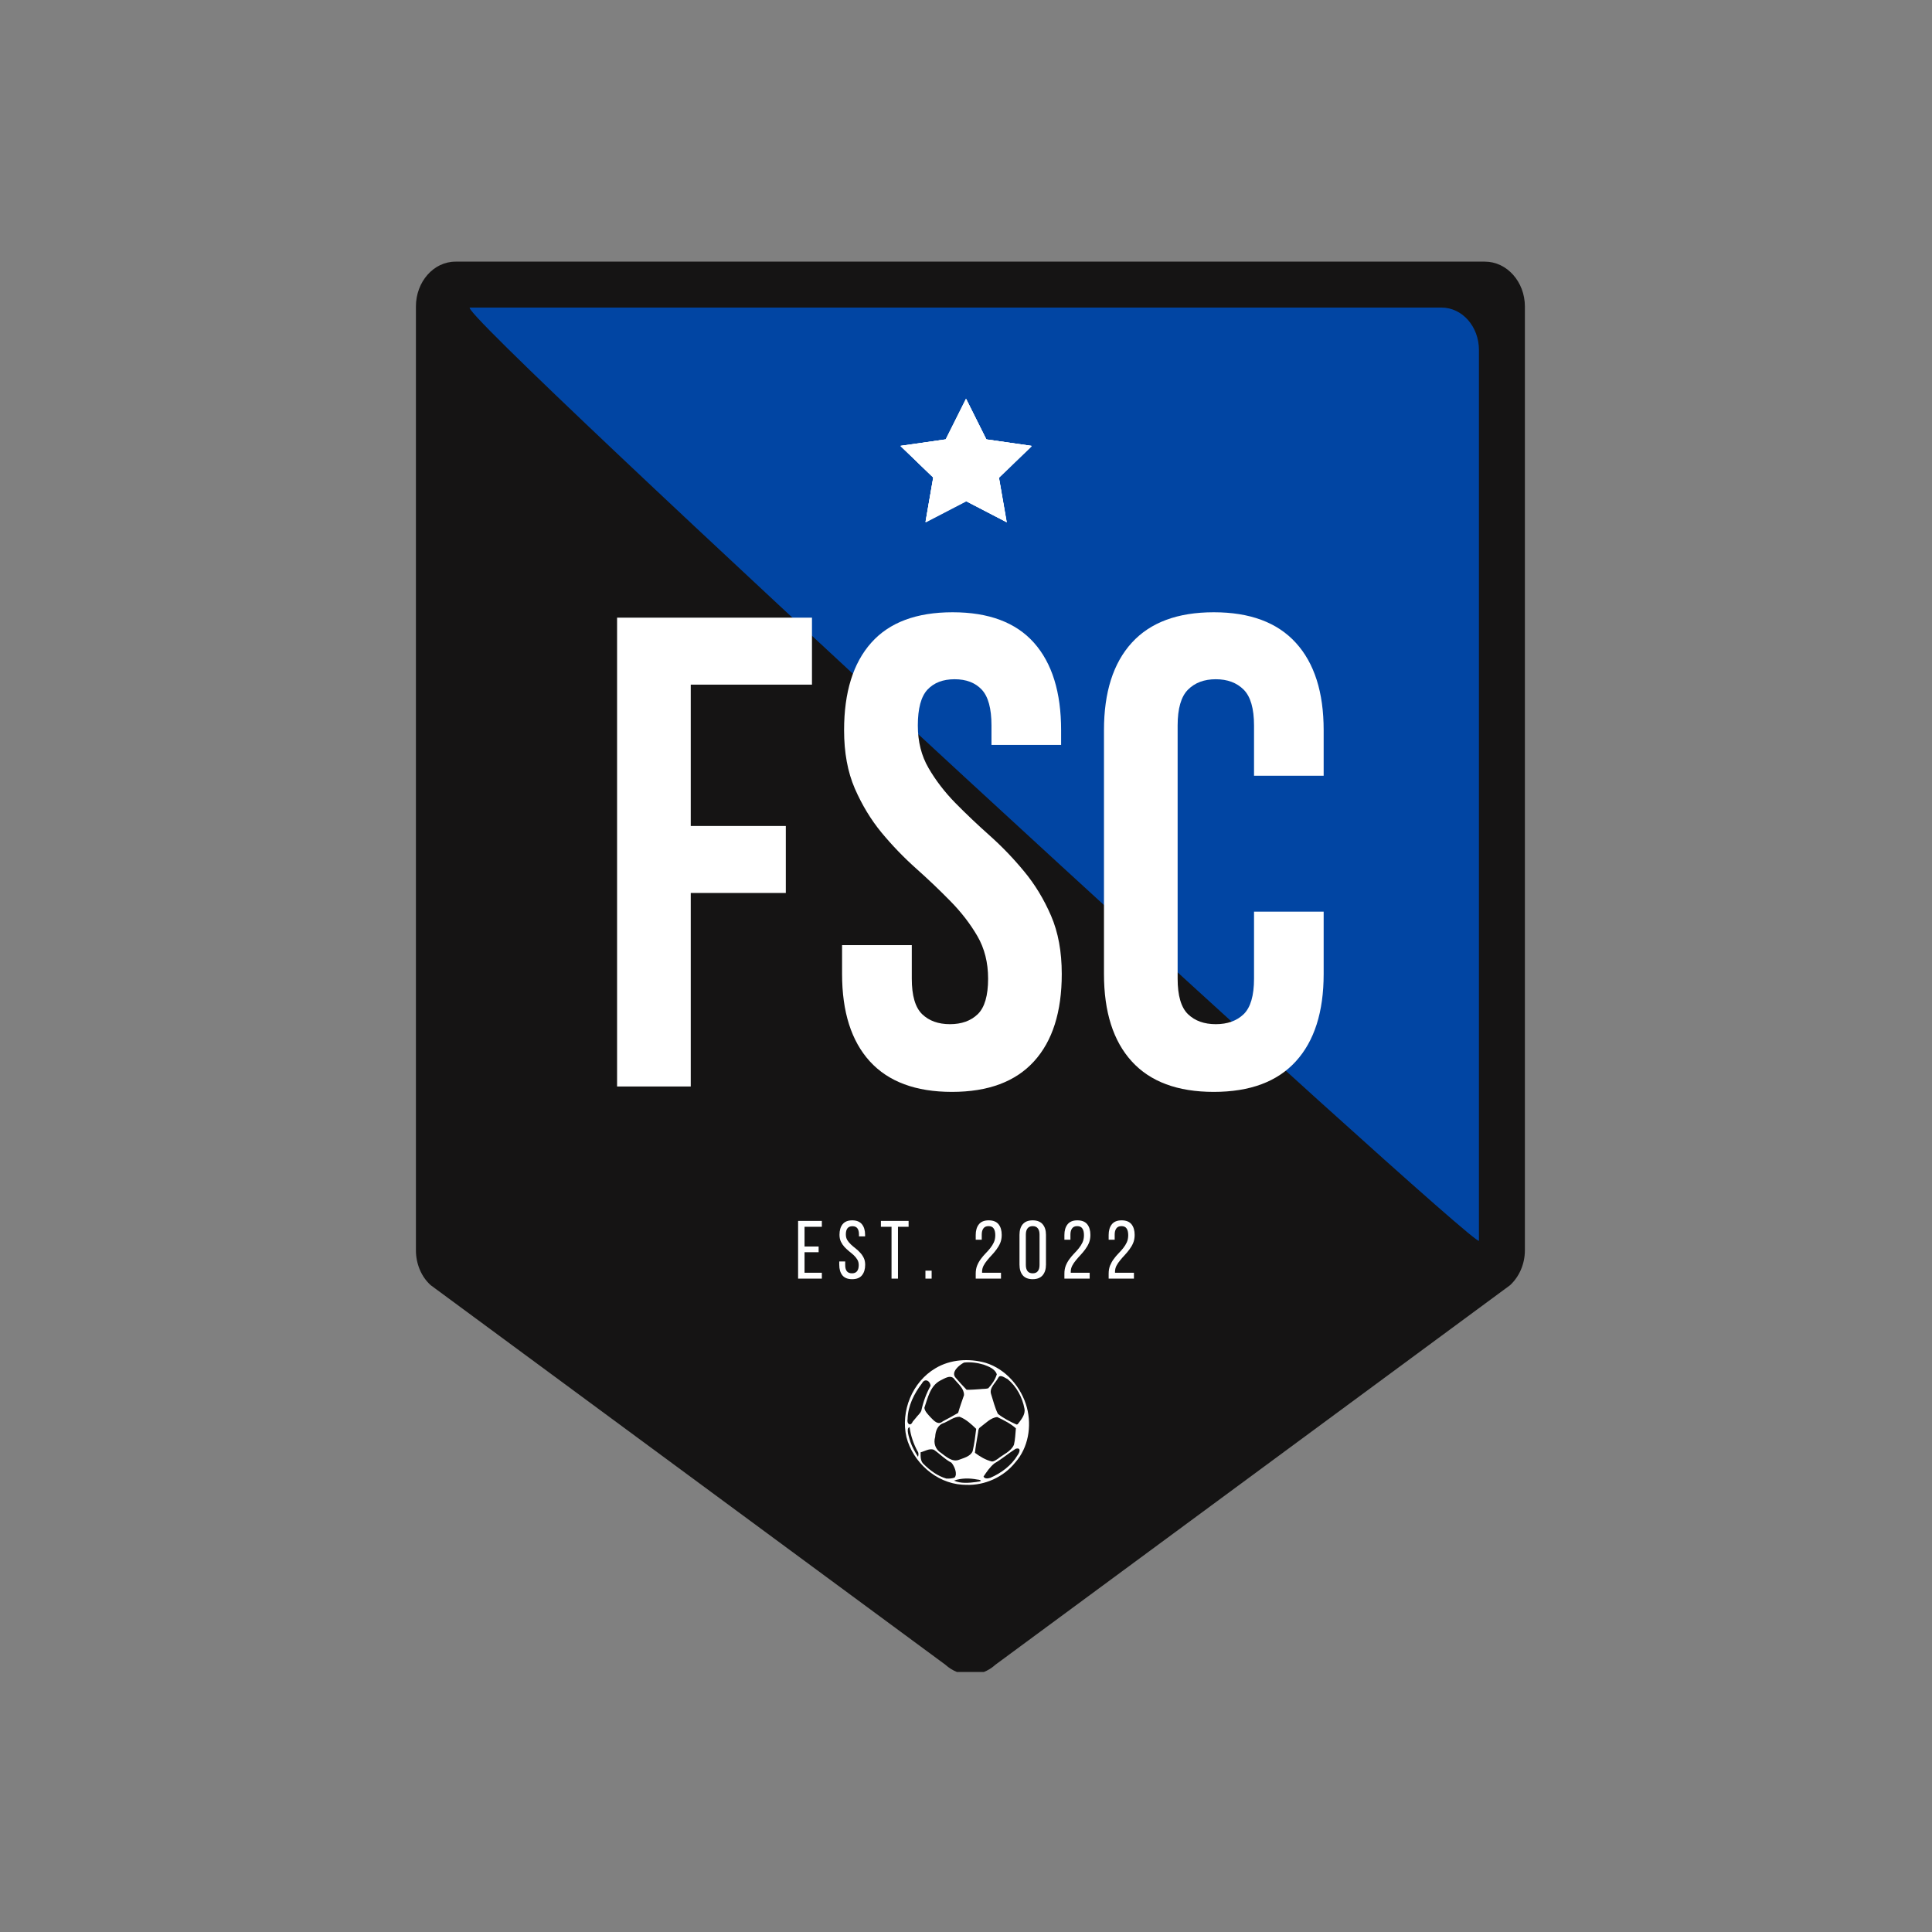
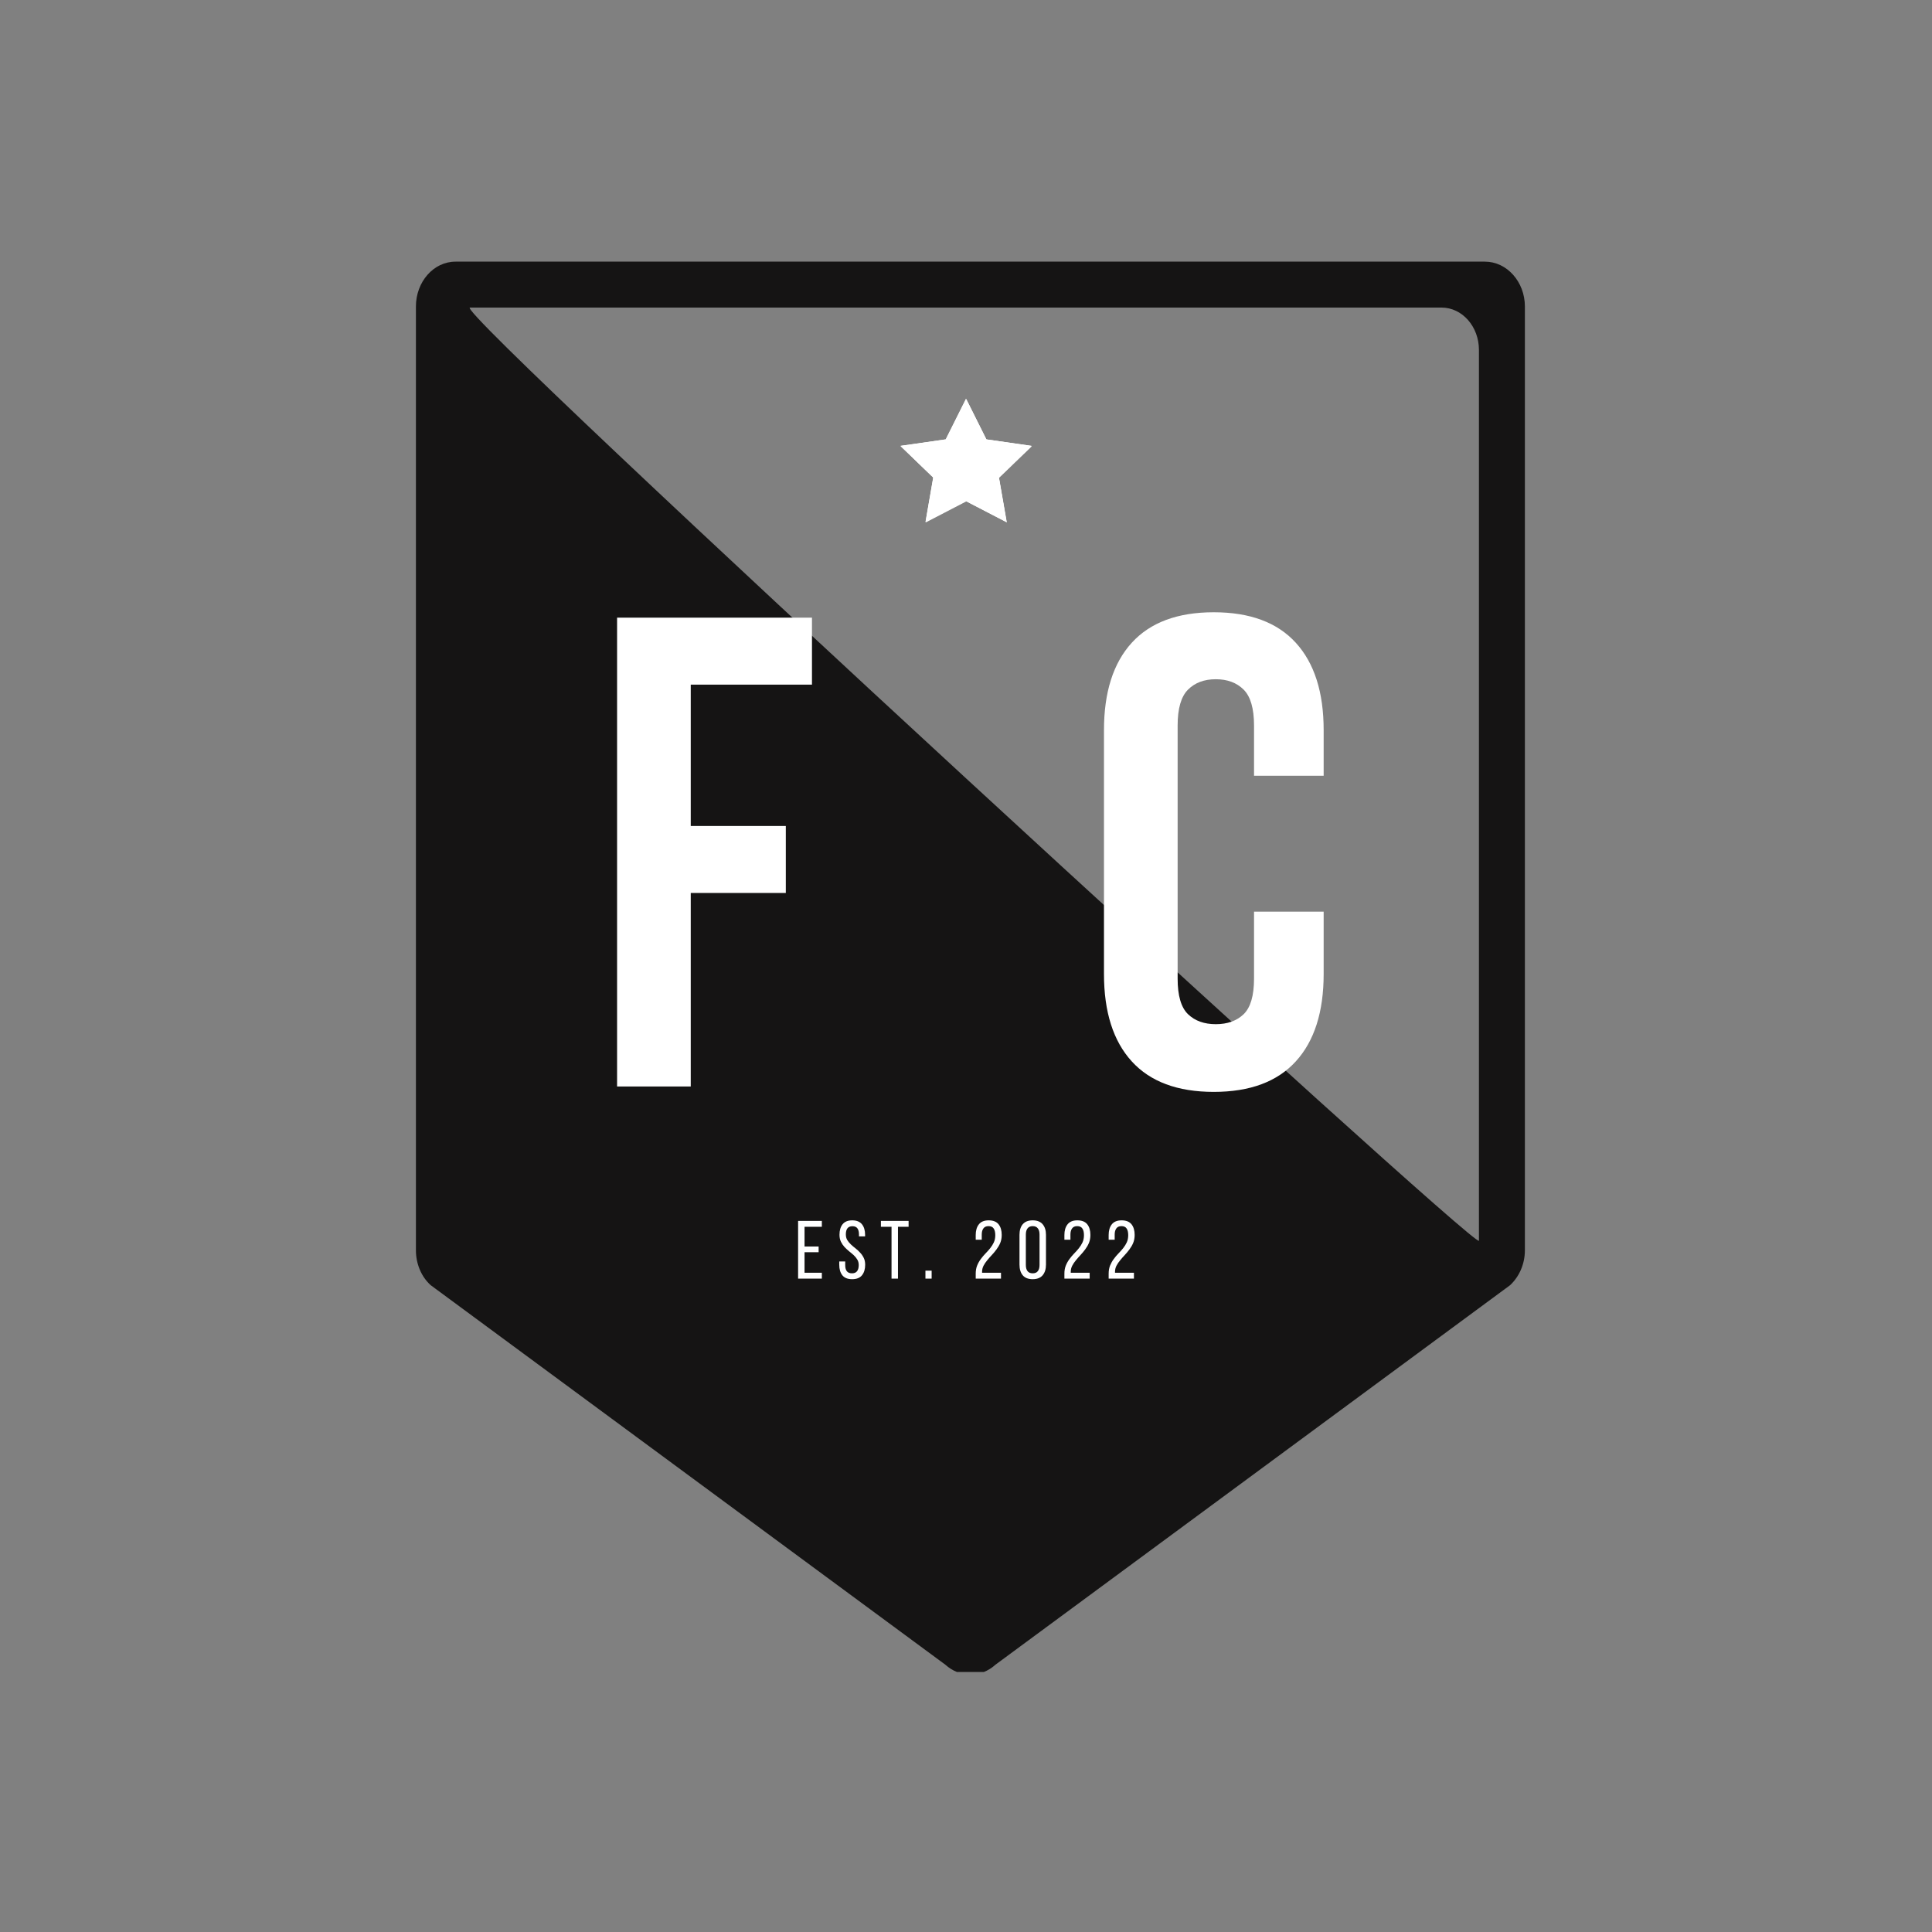
<svg xmlns="http://www.w3.org/2000/svg" fill="#151414" height="375" version="1" viewBox="0 0 375 375" width="375">
  <rect x="0" y="0" width="375" height="375" fill="#808080" stroke="none" />
  <defs>
    <clipPath id="a">
      <path d="M 80.73 50.781 L 295.98 50.781 L 295.98 324.531 L 80.73 324.531 Z M 80.73 50.781" />
    </clipPath>
    <clipPath id="b">
      <path d="M 174.781 77.406 L 200.281 77.406 L 200.281 101.406 L 174.781 101.406 Z M 174.781 77.406" />
    </clipPath>
    <clipPath id="c">
-       <path d="M 175 264 L 200 264 L 200 288.367 L 175 288.367 Z M 175 264" />
-     </clipPath>
+       </clipPath>
  </defs>
-   <path d="M 85.461 54.762 L 292.137 54.762 L 292.137 245.895 L 85.461 245.895 Z M 85.461 54.762" fill="#0145a3" />
  <g clip-path="url(#a)">
    <path d="M 288.227 50.785 L 88.41 50.785 C 84.16 50.785 80.73 54.691 80.73 59.492 L 80.73 242.672 C 80.73 245.277 81.758 247.812 83.609 249.461 L 183.484 323.113 C 184.926 324.418 186.641 325.035 188.355 325.035 C 190.07 325.035 191.785 324.418 193.223 323.113 L 293.098 249.461 C 294.883 247.812 295.98 245.344 295.98 242.672 L 295.98 59.492 C 295.98 54.691 292.48 50.785 288.227 50.785 Z M 287.062 240.82 C 287.062 243.289 87.176 59.699 91.223 59.699 L 279.789 59.699 C 283.84 59.699 287.062 63.402 287.062 67.93 Z M 287.062 240.82" />
  </g>
  <g fill="#ffffff">
    <g>
      <g>
        <path d="M 19.5 -50.562 L 37.953 -50.562 L 37.953 -37.562 L 19.5 -37.562 L 19.5 0 L 5.203 0 L 5.203 -91 L 43.031 -91 L 43.031 -78 L 19.5 -78 Z M 19.5 -50.562" transform="translate(114.573 210.887)" />
      </g>
    </g>
  </g>
  <g fill="#ffffff">
    <g>
      <g>
-         <path d="M 3.375 -69.156 C 3.375 -76.52 5.129 -82.176 8.641 -86.125 C 12.148 -90.07 17.414 -92.047 24.438 -92.047 C 31.457 -92.047 36.723 -90.07 40.234 -86.125 C 43.742 -82.176 45.5 -76.52 45.5 -69.156 L 45.5 -66.297 L 31.984 -66.297 L 31.984 -70.062 C 31.984 -73.363 31.352 -75.688 30.094 -77.031 C 28.832 -78.375 27.078 -79.047 24.828 -79.047 C 22.578 -79.047 20.82 -78.375 19.562 -77.031 C 18.312 -75.688 17.688 -73.363 17.688 -70.062 C 17.688 -66.945 18.379 -64.195 19.766 -61.812 C 21.148 -59.426 22.879 -57.172 24.953 -55.047 C 27.035 -52.93 29.27 -50.812 31.656 -48.688 C 34.039 -46.562 36.27 -44.238 38.344 -41.719 C 40.426 -39.207 42.16 -36.348 43.547 -33.141 C 44.93 -29.941 45.625 -26.176 45.625 -21.844 C 45.625 -14.477 43.828 -8.82 40.234 -4.875 C 36.641 -0.926 31.332 1.047 24.312 1.047 C 17.289 1.047 11.977 -0.926 8.375 -4.875 C 4.781 -8.82 2.984 -14.477 2.984 -21.844 L 2.984 -27.438 L 16.516 -27.438 L 16.516 -20.938 C 16.516 -17.633 17.188 -15.332 18.531 -14.031 C 19.875 -12.738 21.672 -12.094 23.922 -12.094 C 26.172 -12.094 27.969 -12.738 29.312 -14.031 C 30.656 -15.332 31.328 -17.633 31.328 -20.938 C 31.328 -24.051 30.633 -26.801 29.25 -29.188 C 27.863 -31.57 26.129 -33.82 24.047 -35.938 C 21.973 -38.062 19.742 -40.188 17.359 -42.312 C 14.973 -44.438 12.738 -46.754 10.656 -49.266 C 8.582 -51.785 6.848 -54.645 5.453 -57.844 C 4.066 -61.051 3.375 -64.82 3.375 -69.156 Z M 3.375 -69.156" transform="translate(160.462 210.887)" />
-       </g>
+         </g>
    </g>
  </g>
  <g fill="#ffffff">
    <g>
      <g>
        <path d="M 46.672 -33.938 L 46.672 -21.844 C 46.672 -14.477 44.867 -8.82 41.266 -4.875 C 37.672 -0.926 32.363 1.047 25.344 1.047 C 18.32 1.047 13.016 -0.926 9.422 -4.875 C 5.828 -8.82 4.031 -14.477 4.031 -21.844 L 4.031 -69.156 C 4.031 -76.52 5.828 -82.176 9.422 -86.125 C 13.016 -90.07 18.32 -92.047 25.344 -92.047 C 32.363 -92.047 37.672 -90.07 41.266 -86.125 C 44.867 -82.176 46.672 -76.52 46.672 -69.156 L 46.672 -60.312 L 33.156 -60.312 L 33.156 -70.062 C 33.156 -73.363 32.484 -75.688 31.141 -77.031 C 29.797 -78.375 27.992 -79.047 25.734 -79.047 C 23.484 -79.047 21.688 -78.375 20.344 -77.031 C 19 -75.688 18.328 -73.363 18.328 -70.062 L 18.328 -20.938 C 18.328 -17.633 19 -15.332 20.344 -14.031 C 21.688 -12.738 23.484 -12.094 25.734 -12.094 C 27.992 -12.094 29.797 -12.738 31.141 -14.031 C 32.484 -15.332 33.156 -17.633 33.156 -20.938 L 33.156 -33.938 Z M 46.672 -33.938" transform="translate(210.25 210.887)" />
      </g>
    </g>
  </g>
  <g clip-path="url(#b)" fill="#ffffff">
    <path d="M 187.562 77.488 L 191.492 85.359 L 200.281 86.621 L 193.918 92.75 L 195.426 101.398 L 187.562 97.316 L 179.695 101.398 L 181.195 92.75 L 174.84 86.621 L 183.629 85.359 Z M 187.562 77.488" />
-     <path d="M 187.5 77.414 L 191.434 85.281 L 200.223 86.543 L 193.863 92.672 L 195.363 101.32 L 187.5 97.238 L 179.641 101.32 L 181.141 92.672 L 174.781 86.543 L 183.566 85.281 Z M 187.5 77.414" />
    <path d="M 187.5 77.414 L 191.434 85.281 L 200.223 86.543 L 193.863 92.672 L 195.363 101.32 L 187.5 97.238 L 179.641 101.32 L 181.141 92.672 L 174.781 86.543 L 183.566 85.281 Z M 187.5 77.414" />
    <path d="M 187.5 77.414 L 191.434 85.281 L 200.223 86.543 L 193.863 92.672 L 195.363 101.32 L 187.5 97.238 L 179.641 101.32 L 181.141 92.672 L 174.781 86.543 L 183.566 85.281 Z M 187.5 77.414" />
  </g>
  <g clip-path="url(#c)">
    <path d="M 186.73 288.176 C 181.656 287.828 177.199 283.809 175.938 278.941 C 174.777 273.891 177.082 268.207 181.582 265.574 C 184.473 263.836 188.105 263.621 191.305 264.523 C 195.262 265.746 198.27 269.281 199.328 273.227 C 200.277 276.859 199.594 280.988 197.07 283.852 C 194.785 286.711 191.133 288.359 187.477 288.211 C 187.23 288.207 186.98 288.195 186.73 288.176 Z M 189.758 287.605 C 190.668 287.527 190.508 287.246 189.68 287.176 C 188.199 286.887 186.602 286.879 185.172 287.383 C 186.43 287.992 188.102 287.836 189.508 287.652 Z M 185.273 286.801 C 185.922 286.137 185.242 284.543 184.676 283.91 C 183.406 283.262 182.422 282.195 181.262 281.395 C 180.387 281.074 179.531 281.684 178.688 281.891 C 178.684 282.727 178.629 283.676 179.363 284.258 C 180.574 285.461 182.035 286.512 183.684 286.988 C 184.215 287.016 184.77 286.984 185.273 286.801 Z M 192.234 286.836 C 194.34 285.922 196.316 284.457 197.504 282.461 C 197.934 281.887 198.246 280.883 197.129 281.215 C 195.727 282.102 194.457 283.199 193.02 284.039 C 192.148 284.73 191.52 285.684 190.902 286.594 C 191.117 287.102 191.82 286.98 192.234 286.836 Z M 193.66 283.172 C 194.719 282.297 196.254 281.734 196.809 280.414 C 197.059 279.371 197.078 278.293 197.184 277.234 C 196.129 276.293 194.832 275.656 193.566 275.051 C 192.312 275.152 191.301 276.27 190.312 276.992 C 189.785 277.285 189.918 277.941 189.777 278.445 C 189.582 279.625 189.363 280.801 189.234 281.988 C 190.219 282.719 191.32 283.391 192.516 283.672 C 192.949 283.68 193.309 283.383 193.66 283.172 Z M 186.109 283.355 C 187.066 282.988 188.336 282.707 188.785 281.688 C 189.121 280.258 189.305 278.797 189.48 277.34 C 188.527 276.43 187.512 275.473 186.262 274.996 C 185.184 274.98 184.27 275.746 183.312 276.164 C 182.023 276.516 181.574 277.691 181.516 278.91 C 181.141 280.113 181.574 281.352 182.66 282.012 C 183.613 282.715 184.832 283.836 186.109 283.355 Z M 178.082 281.668 C 177.301 280.223 176.766 278.641 176.551 277.016 C 175.781 277.172 176.48 279.066 176.695 279.84 C 177.055 280.883 177.609 281.844 178.188 282.781 C 178.293 282.395 178.355 282.012 178.082 281.668 Z M 177.746 275.238 C 178.086 274.75 178.625 274.367 178.828 273.812 C 179.191 272.129 179.777 270.5 180.617 268.996 C 180.578 268.023 179.496 267.434 178.957 268.504 C 177.422 270.488 176.219 272.906 176.164 275.457 C 175.961 276.332 176.723 276.969 177.16 275.934 C 177.355 275.703 177.551 275.469 177.746 275.238 Z M 197.527 276.445 C 198.18 275.59 199.078 274.57 198.844 273.41 C 198.438 271.207 197.309 269.117 195.578 267.684 C 195.062 267.465 194.125 266.66 193.766 267.418 C 193.238 268.441 191.918 269.406 192.395 270.676 C 192.801 271.934 193.098 273.242 193.691 274.426 C 194.781 275.281 196.047 275.945 197.316 276.504 Z M 183.004 275.875 C 184.012 275.363 184.988 274.801 185.973 274.242 C 186.305 273.082 186.719 271.945 187.109 270.805 C 187.16 269.57 186.062 268.684 185.328 267.816 C 184.605 266.656 183.387 267.547 182.496 267.969 C 180.535 269.02 180.086 271.332 179.418 273.262 C 179.512 273.984 180.172 274.586 180.652 275.129 C 181.316 275.797 182.066 276.691 183.004 275.875 Z M 190.234 269.633 C 190.754 269.559 191.336 269.613 191.82 269.465 C 192.543 268.684 193.184 267.766 193.484 266.738 C 193.121 265.703 191.914 265.23 190.945 264.879 C 189.711 264.508 188.391 264.328 187.109 264.477 C 186.184 264.949 184.527 266.32 185.465 267.387 C 186.148 268.207 186.879 268.988 187.621 269.754 C 188.492 269.762 189.363 269.695 190.234 269.633 Z M 190.234 269.633" fill="#ffffff" />
  </g>
  <g fill="#ffffff">
    <g>
      <g>
        <path d="M 4.625 -6.234 L 4.625 -5.125 L 1.891 -5.125 L 1.891 -1.141 L 5.25 -1.141 L 5.25 0 L 0.641 0 L 0.641 -11.203 L 5.25 -11.203 L 5.25 -10.062 L 1.891 -10.062 L 1.891 -6.234 Z M 4.625 -6.234" transform="translate(154.27 248.18)" />
      </g>
    </g>
  </g>
  <g fill="#ffffff">
    <g>
      <g>
        <path d="M 2.984 -11.312 C 3.836 -11.312 4.469 -11.055 4.875 -10.547 C 5.281 -10.047 5.484 -9.367 5.484 -8.516 L 5.484 -8.203 L 4.297 -8.203 L 4.297 -8.578 C 4.297 -9.086 4.195 -9.477 4 -9.75 C 3.801 -10.031 3.477 -10.172 3.031 -10.172 C 2.582 -10.172 2.254 -10.031 2.047 -9.75 C 1.848 -9.477 1.75 -9.094 1.75 -8.594 C 1.75 -8.176 1.836 -7.812 2.016 -7.5 C 2.203 -7.195 2.438 -6.91 2.719 -6.641 C 3 -6.379 3.301 -6.125 3.625 -5.875 C 3.945 -5.625 4.242 -5.348 4.516 -5.047 C 4.797 -4.754 5.031 -4.414 5.219 -4.031 C 5.406 -3.656 5.5 -3.207 5.5 -2.688 C 5.5 -1.832 5.289 -1.148 4.875 -0.641 C 4.469 -0.141 3.832 0.109 2.969 0.109 C 2.113 0.109 1.484 -0.141 1.078 -0.641 C 0.672 -1.148 0.469 -1.832 0.469 -2.688 L 0.469 -3.328 L 1.625 -3.328 L 1.625 -2.625 C 1.625 -2.113 1.727 -1.719 1.938 -1.438 C 2.156 -1.164 2.488 -1.031 2.938 -1.031 C 3.383 -1.031 3.711 -1.164 3.922 -1.438 C 4.141 -1.719 4.25 -2.113 4.25 -2.625 C 4.25 -3.039 4.156 -3.398 3.969 -3.703 C 3.789 -4.004 3.562 -4.285 3.281 -4.547 C 3 -4.805 2.695 -5.062 2.375 -5.312 C 2.062 -5.57 1.766 -5.848 1.484 -6.141 C 1.211 -6.441 0.984 -6.781 0.797 -7.156 C 0.609 -7.539 0.516 -7.992 0.516 -8.516 C 0.516 -9.379 0.719 -10.062 1.125 -10.562 C 1.531 -11.062 2.148 -11.312 2.984 -11.312 Z M 2.984 -11.312" transform="translate(162.429 248.18)" />
      </g>
    </g>
  </g>
  <g fill="#ffffff">
    <g>
      <g>
        <path d="M 2.266 0 L 2.266 -10.062 L 0.203 -10.062 L 0.203 -11.203 L 5.578 -11.203 L 5.578 -10.062 L 3.516 -10.062 L 3.516 0 Z M 2.266 0" transform="translate(170.78 248.18)" />
      </g>
    </g>
  </g>
  <g fill="#ffffff">
    <g>
      <g>
        <path d="M 1.844 -1.547 L 1.844 0 L 0.641 0 L 0.641 -1.547 Z M 1.844 -1.547" transform="translate(178.986 248.18)" />
      </g>
    </g>
  </g>
  <g fill="#ffffff">
    <g>
      <g>
        <path d="M 3.156 -11.312 C 4.031 -11.312 4.672 -11.055 5.078 -10.547 C 5.484 -10.035 5.688 -9.348 5.688 -8.484 C 5.688 -7.91 5.594 -7.395 5.406 -6.938 C 5.219 -6.488 4.977 -6.07 4.688 -5.688 C 4.406 -5.301 4.102 -4.938 3.781 -4.594 C 3.457 -4.25 3.156 -3.906 2.875 -3.562 C 2.594 -3.227 2.352 -2.875 2.156 -2.5 C 1.969 -2.133 1.875 -1.738 1.875 -1.312 L 1.875 -1.141 L 5.547 -1.141 L 5.547 0 L 0.641 0 L 0.641 -0.953 C 0.641 -1.555 0.734 -2.086 0.922 -2.547 C 1.109 -3.004 1.344 -3.422 1.625 -3.797 C 1.906 -4.18 2.207 -4.539 2.531 -4.875 C 2.863 -5.207 3.172 -5.551 3.453 -5.906 C 3.734 -6.258 3.969 -6.633 4.156 -7.031 C 4.344 -7.438 4.438 -7.906 4.438 -8.438 C 4.438 -9.008 4.332 -9.441 4.125 -9.734 C 3.926 -10.035 3.594 -10.188 3.125 -10.188 C 2.664 -10.188 2.332 -10.035 2.125 -9.734 C 1.914 -9.441 1.812 -9.047 1.812 -8.547 L 1.812 -7.547 L 0.641 -7.547 L 0.641 -8.469 C 0.641 -9.332 0.844 -10.02 1.25 -10.531 C 1.656 -11.051 2.289 -11.312 3.156 -11.312 Z M 3.156 -11.312" transform="translate(188.745 248.18)" />
      </g>
    </g>
  </g>
  <g fill="#ffffff">
    <g>
      <g>
        <path d="M 0.547 -8.5 C 0.547 -9.363 0.754 -10.047 1.172 -10.547 C 1.598 -11.055 2.242 -11.312 3.109 -11.312 C 3.973 -11.312 4.617 -11.055 5.047 -10.547 C 5.473 -10.047 5.688 -9.363 5.688 -8.5 L 5.688 -2.719 C 5.688 -1.852 5.473 -1.164 5.047 -0.656 C 4.617 -0.145 3.973 0.109 3.109 0.109 C 2.242 0.109 1.598 -0.145 1.172 -0.656 C 0.754 -1.164 0.547 -1.852 0.547 -2.719 Z M 1.781 -2.641 C 1.781 -2.129 1.891 -1.734 2.109 -1.453 C 2.328 -1.172 2.66 -1.031 3.109 -1.031 C 3.566 -1.031 3.898 -1.172 4.109 -1.453 C 4.328 -1.734 4.438 -2.129 4.438 -2.641 L 4.438 -8.562 C 4.438 -9.07 4.328 -9.469 4.109 -9.75 C 3.898 -10.039 3.566 -10.188 3.109 -10.188 C 2.66 -10.188 2.328 -10.039 2.109 -9.75 C 1.891 -9.469 1.781 -9.07 1.781 -8.562 Z M 1.781 -2.641" transform="translate(197.335 248.18)" />
      </g>
    </g>
  </g>
  <g fill="#ffffff">
    <g>
      <g>
        <path d="M 3.156 -11.312 C 4.031 -11.312 4.672 -11.055 5.078 -10.547 C 5.484 -10.035 5.688 -9.348 5.688 -8.484 C 5.688 -7.91 5.594 -7.395 5.406 -6.938 C 5.219 -6.488 4.977 -6.07 4.688 -5.688 C 4.406 -5.301 4.102 -4.938 3.781 -4.594 C 3.457 -4.25 3.156 -3.906 2.875 -3.562 C 2.594 -3.227 2.352 -2.875 2.156 -2.5 C 1.969 -2.133 1.875 -1.738 1.875 -1.312 L 1.875 -1.141 L 5.547 -1.141 L 5.547 0 L 0.641 0 L 0.641 -0.953 C 0.641 -1.555 0.734 -2.086 0.922 -2.547 C 1.109 -3.004 1.344 -3.422 1.625 -3.797 C 1.906 -4.18 2.207 -4.539 2.531 -4.875 C 2.863 -5.207 3.172 -5.551 3.453 -5.906 C 3.734 -6.258 3.969 -6.633 4.156 -7.031 C 4.344 -7.438 4.438 -7.906 4.438 -8.438 C 4.438 -9.008 4.332 -9.441 4.125 -9.734 C 3.926 -10.035 3.594 -10.188 3.125 -10.188 C 2.664 -10.188 2.332 -10.035 2.125 -9.734 C 1.914 -9.441 1.812 -9.047 1.812 -8.547 L 1.812 -7.547 L 0.641 -7.547 L 0.641 -8.469 C 0.641 -9.332 0.844 -10.02 1.25 -10.531 C 1.656 -11.051 2.289 -11.312 3.156 -11.312 Z M 3.156 -11.312" transform="translate(205.958 248.18)" />
      </g>
    </g>
  </g>
  <g fill="#ffffff">
    <g>
      <g>
        <path d="M 3.156 -11.312 C 4.031 -11.312 4.672 -11.055 5.078 -10.547 C 5.484 -10.035 5.688 -9.348 5.688 -8.484 C 5.688 -7.91 5.594 -7.395 5.406 -6.938 C 5.219 -6.488 4.977 -6.07 4.688 -5.688 C 4.406 -5.301 4.102 -4.938 3.781 -4.594 C 3.457 -4.25 3.156 -3.906 2.875 -3.562 C 2.594 -3.227 2.352 -2.875 2.156 -2.5 C 1.969 -2.133 1.875 -1.738 1.875 -1.312 L 1.875 -1.141 L 5.547 -1.141 L 5.547 0 L 0.641 0 L 0.641 -0.953 C 0.641 -1.555 0.734 -2.086 0.922 -2.547 C 1.109 -3.004 1.344 -3.422 1.625 -3.797 C 1.906 -4.18 2.207 -4.539 2.531 -4.875 C 2.863 -5.207 3.172 -5.551 3.453 -5.906 C 3.734 -6.258 3.969 -6.633 4.156 -7.031 C 4.344 -7.438 4.438 -7.906 4.438 -8.438 C 4.438 -9.008 4.332 -9.441 4.125 -9.734 C 3.926 -10.035 3.594 -10.188 3.125 -10.188 C 2.664 -10.188 2.332 -10.035 2.125 -9.734 C 1.914 -9.441 1.812 -9.047 1.812 -8.547 L 1.812 -7.547 L 0.641 -7.547 L 0.641 -8.469 C 0.641 -9.332 0.844 -10.02 1.25 -10.531 C 1.656 -11.051 2.289 -11.312 3.156 -11.312 Z M 3.156 -11.312" transform="translate(214.548 248.18)" />
      </g>
    </g>
  </g>
</svg>